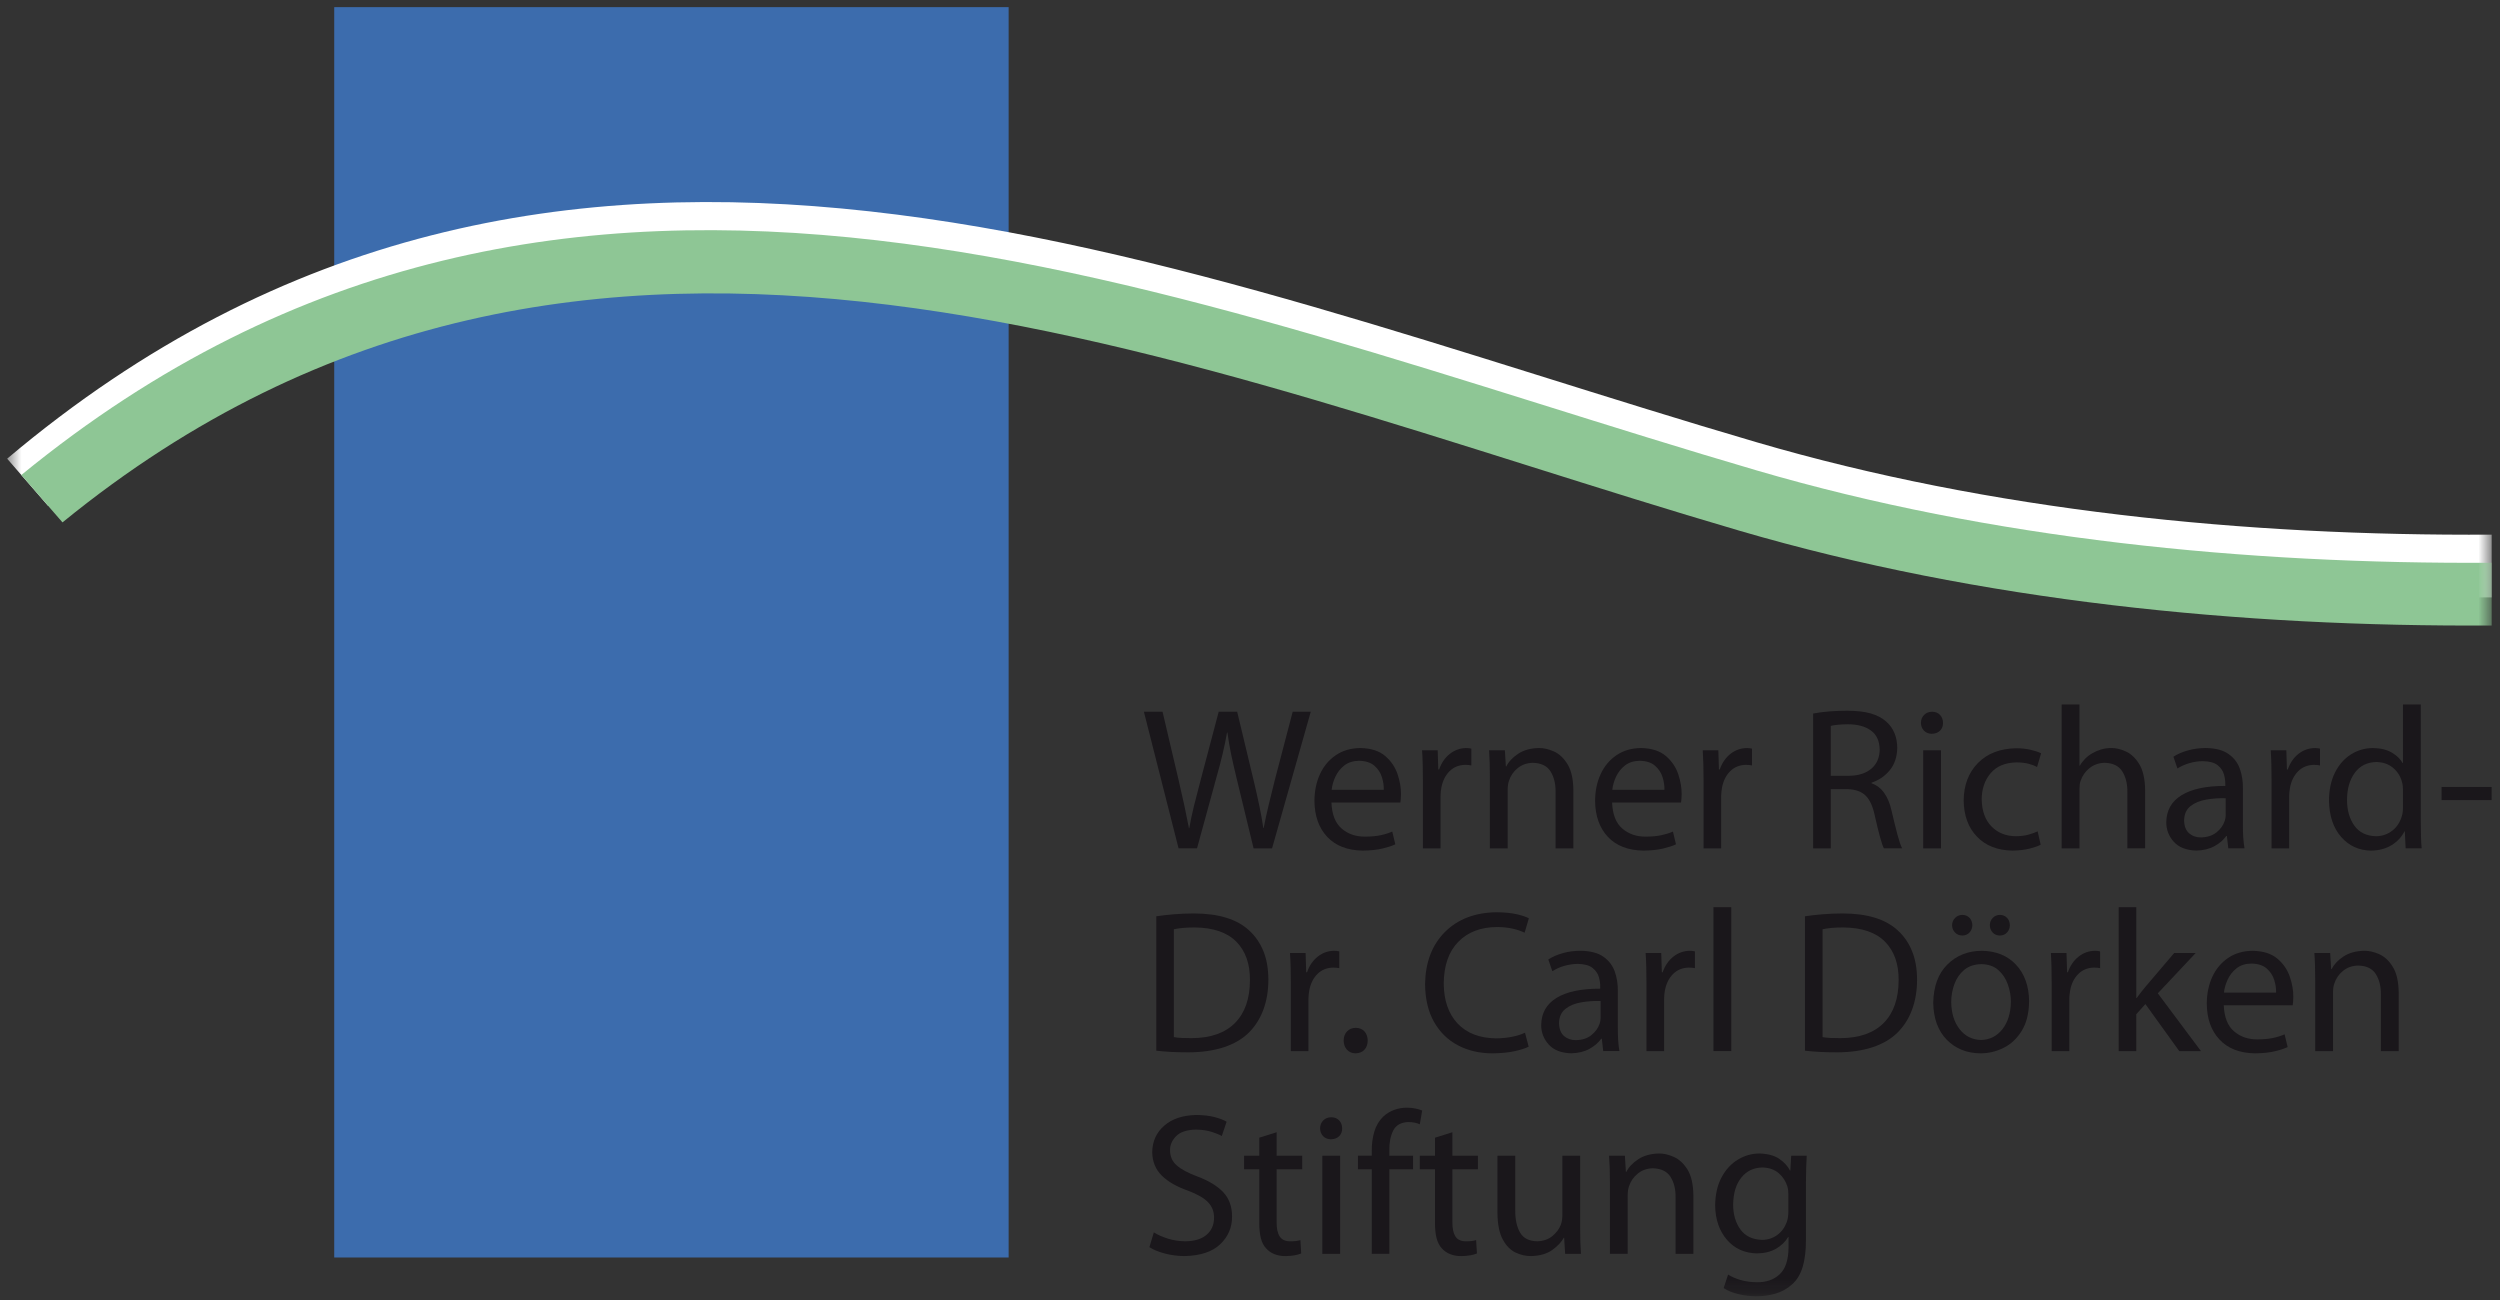
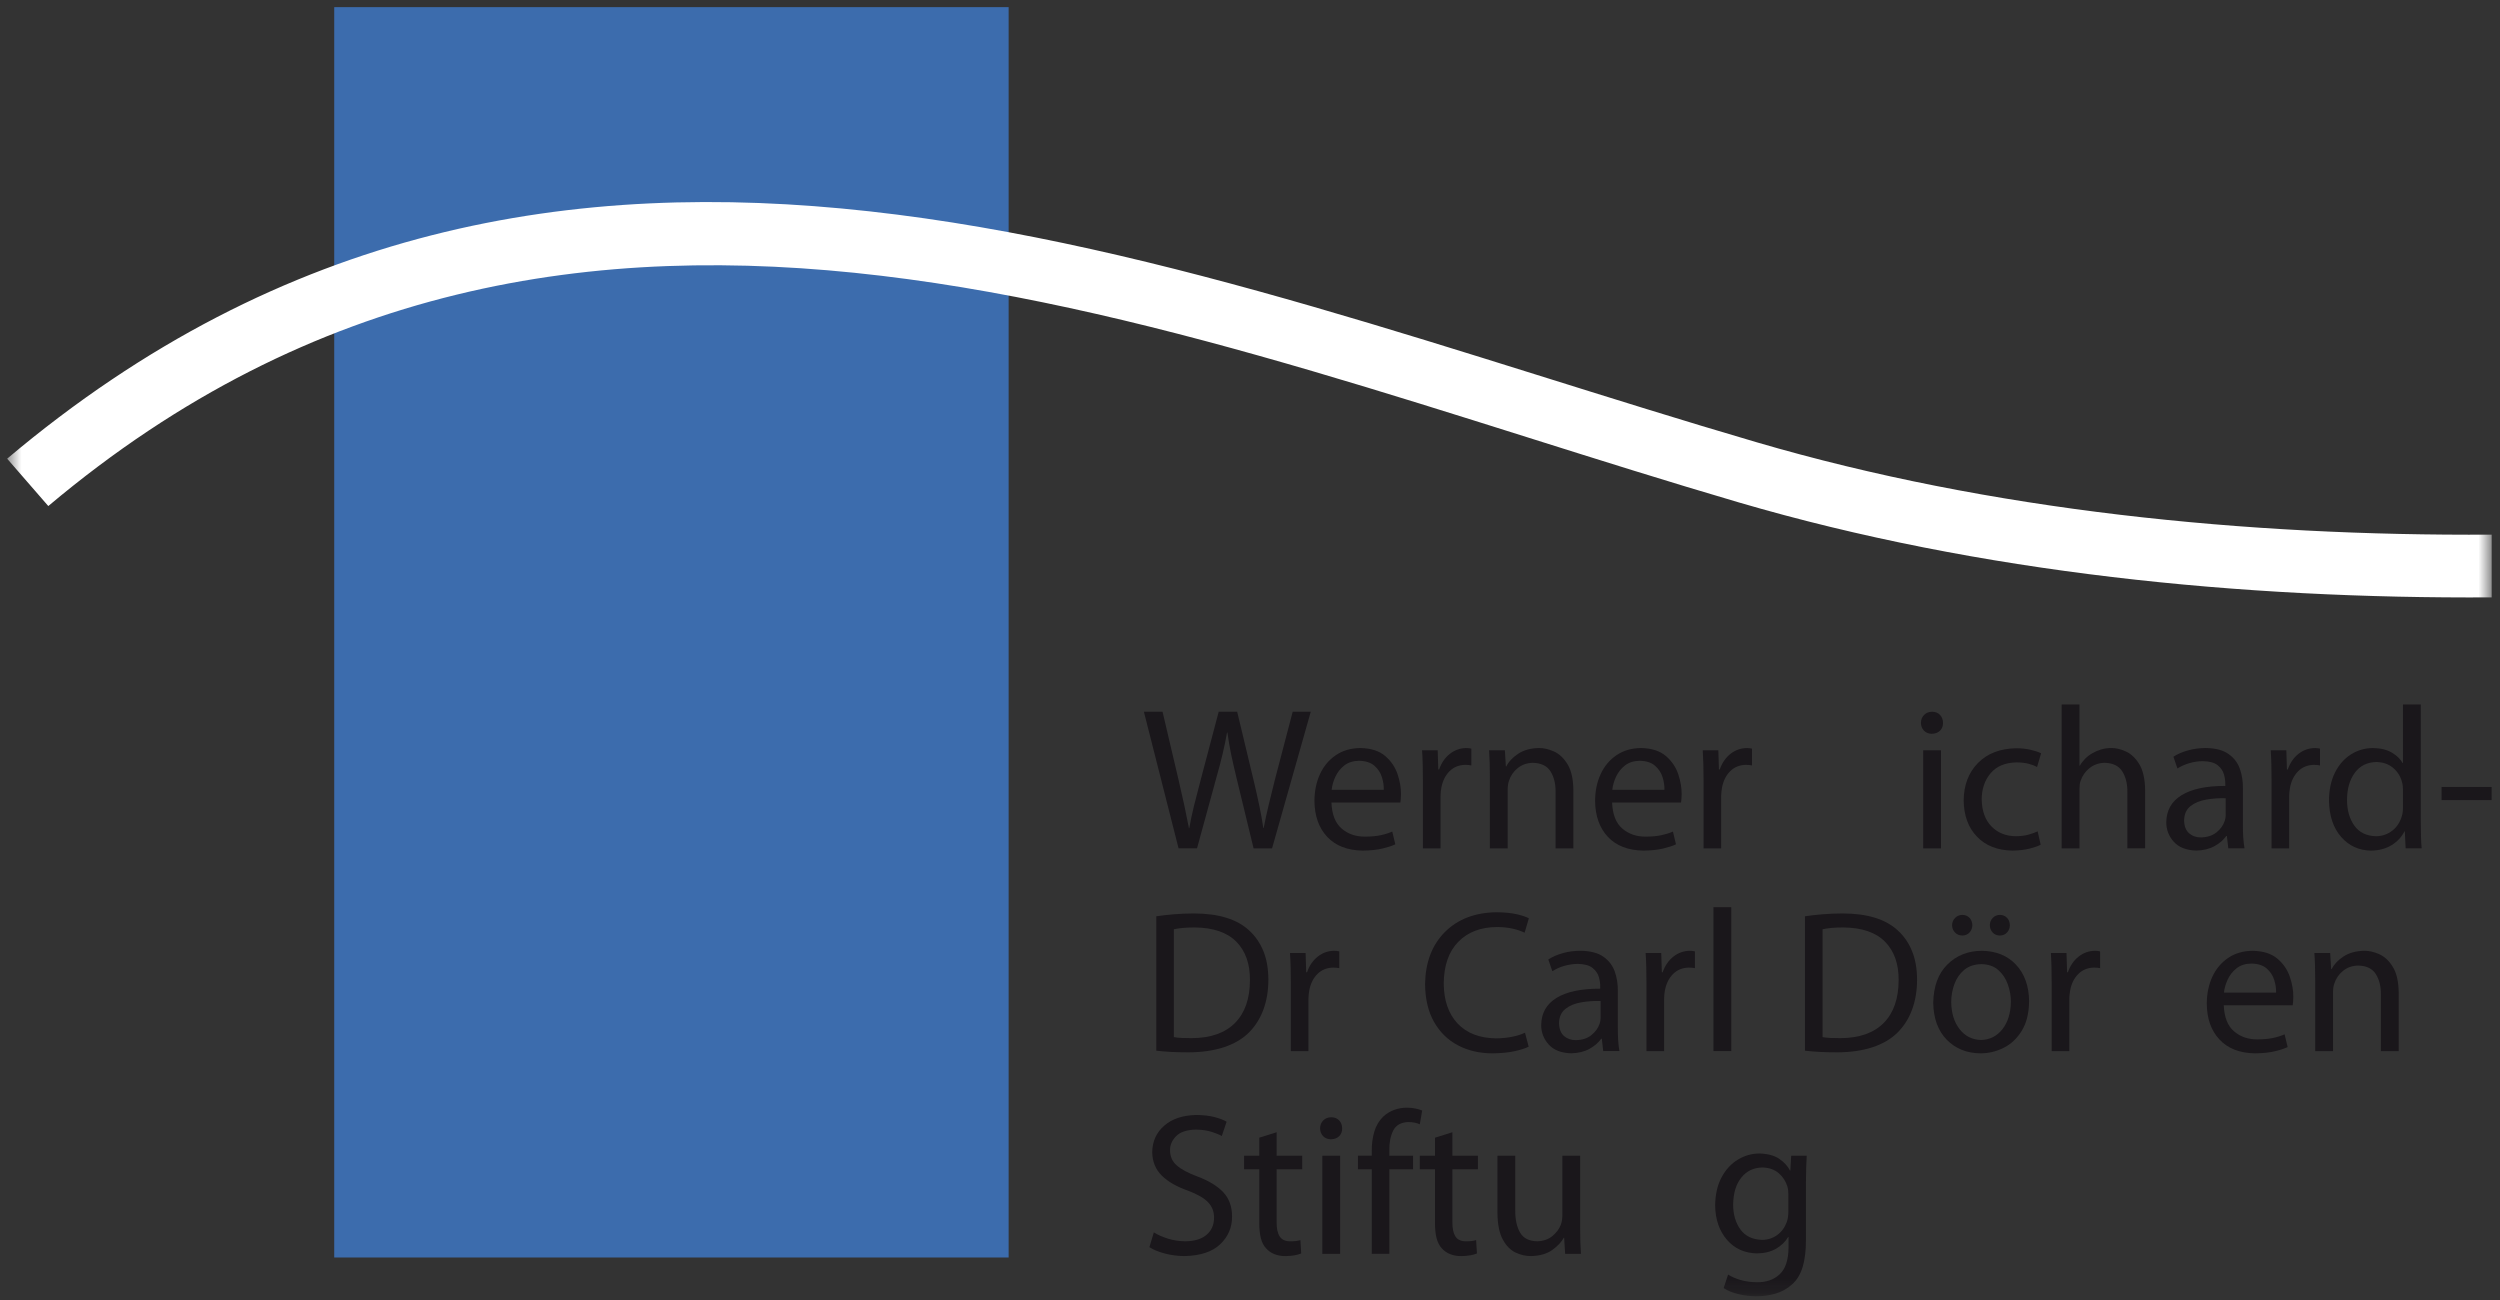
<svg xmlns="http://www.w3.org/2000/svg" xmlns:xlink="http://www.w3.org/1999/xlink" width="175px" height="91px" viewBox="0 0 175 91" version="1.1">
  <rect x="0" y="0" width="175" height="91" fill="#333333" stroke="none" />
  <title>logo_stiftung_svg</title>
  <desc>Created with Sketch.</desc>
  <defs>
    <rect id="path-1" x="0.5" y="0.5" width="173.914" height="90.236" />
    <rect id="path-3" x="0.5" y="0.5" width="173.914" height="90.236" />
    <rect id="path-5" x="0.5" y="0.5" width="173.914" height="90.236" />
    <rect id="path-7" x="0.5" y="0.5" width="173.914" height="90.236" />
    <rect id="path-9" x="0.5" y="0.5" width="173.914" height="90.236" />
    <rect id="path-11" x="0.5" y="0.5" width="173.914" height="90.236" />
    <rect id="path-13" x="0.5" y="0.5" width="173.914" height="90.236" />
    <rect id="path-15" x="0.5" y="0.5" width="173.914" height="90.236" />
-     <rect id="path-17" x="0.5" y="0.5" width="173.914" height="90.236" />
    <rect id="path-19" x="0.5" y="0.5" width="173.914" height="90.236" />
    <rect id="path-21" x="0.5" y="0.5" width="173.914" height="90.236" />
    <rect id="path-23" x="0.5" y="0.5" width="173.914" height="90.236" />
-     <rect id="path-25" x="0.5" y="0.5" width="173.914" height="90.236" />
    <rect id="path-27" x="0.5" y="0.5" width="173.914" height="90.236" />
    <rect id="path-29" x="0.5" y="0.5" width="173.914" height="90.236" />
    <rect id="path-31" x="0.5" y="0.5" width="173.914" height="90.236" />
    <rect id="path-33" x="0.5" y="0.5" width="173.914" height="90.236" />
    <rect id="path-35" x="0.5" y="0.5" width="173.914" height="90.236" />
    <rect id="path-37" x="0.5" y="0.5" width="173.914" height="90.236" />
    <rect id="path-39" x="0.5" y="0.5" width="173.914" height="90.236" />
    <rect id="path-41" x="0.5" y="0.5" width="173.914" height="90.236" />
    <rect id="path-43" x="0.5" y="0.5" width="173.914" height="90.236" />
    <rect id="path-45" x="0.5" y="0.5" width="173.914" height="90.236" />
    <rect id="path-47" x="0.5" y="0.5" width="173.914" height="90.236" />
    <rect id="path-49" x="0.5" y="0.5" width="173.914" height="90.236" />
    <rect id="path-51" x="0.5" y="0.5" width="173.914" height="90.236" />
    <rect id="path-53" x="0.5" y="0.5" width="173.914" height="90.236" />
    <rect id="path-55" x="0.5" y="0.5" width="173.914" height="90.236" />
-     <rect id="path-57" x="0.5" y="0.5" width="173.914" height="90.236" />
    <rect id="path-59" x="0.5" y="0.5" width="173.914" height="90.236" />
    <rect id="path-61" x="0.5" y="0.5" width="173.914" height="90.236" />
    <rect id="path-63" x="0.5" y="0.5" width="173.914" height="90.236" />
    <rect id="path-65" x="0.5" y="0.5" width="173.914" height="90.236" />
    <rect id="path-67" x="0.5" y="0.5" width="173.914" height="90.236" />
    <rect id="path-69" x="0.5" y="0.5" width="173.914" height="90.236" />
  </defs>
  <g id="Page-1" stroke="none" stroke-width="1" fill="none" fill-rule="evenodd">
    <g id="logo_stiftung_svg">
      <g id="Group">
        <rect id="Rectangle-path" fill="#3C6CAD" x="23.396" y="0.5" width="47.208" height="87.525" />
        <g id="Clipped">
          <g>
            <mask id="mask-2" fill="white">
              <use xlink:href="#path-1" />
            </mask>
            <g id="SVGID_1_" />
            <path d="M122.967,30.959 C139.354,35.76 157.218,37.532 174.418,37.425 L174.418,41.817 C156.931,41.923 138.632,40.125 121.732,35.173 C82.43,23.657 40.375,4.288 3.381,35.423 L0.5,32.108 C39.195,-0.514 81.945,18.941 122.967,30.959" id="Shape" fill="#FFFFFF" mask="url(#mask-2)" />
          </g>
          <g>
            <mask id="mask-4" fill="white">
              <use xlink:href="#path-3" />
            </mask>
            <g id="SVGID_1_" />
-             <path d="M122.967,32.929 C139.354,37.729 157.218,39.5 174.418,39.393 L174.418,43.785 C156.931,43.89 138.632,42.093 121.732,37.141 C82.782,25.73 41.129,6.602 4.375,36.567 L1.492,33.25 C39.925,1.788 82.296,21.012 122.967,32.929" id="Shape" fill="#8EC695" mask="url(#mask-4)" />
          </g>
          <g>
            <mask id="mask-6" fill="white">
              <use xlink:href="#path-5" />
            </mask>
            <g id="SVGID_1_" />
            <path d="M80.458,87.3 C80.725,87.478 81.08,87.622 81.522,87.742 C81.966,87.861 82.423,87.919 82.897,87.926 C84.023,87.904 84.865,87.626 85.418,87.094 C85.972,86.566 86.248,85.921 86.245,85.16 C86.245,84.467 86.041,83.899 85.633,83.461 C85.224,83.023 84.615,82.652 83.806,82.349 C83.149,82.104 82.666,81.843 82.361,81.569 C82.052,81.296 81.901,80.941 81.904,80.506 C81.898,80.158 82.034,79.839 82.317,79.542 C82.597,79.246 83.061,79.088 83.708,79.071 C84.143,79.078 84.516,79.133 84.824,79.232 C85.134,79.333 85.366,79.429 85.525,79.523 L85.863,78.52 C85.652,78.394 85.368,78.285 85.014,78.195 C84.661,78.104 84.241,78.052 83.749,78.049 C82.806,78.066 82.058,78.31 81.505,78.79 C80.95,79.268 80.669,79.887 80.655,80.646 C80.664,81.314 80.889,81.862 81.333,82.3 C81.777,82.732 82.393,83.083 83.18,83.354 C83.823,83.599 84.284,83.864 84.566,84.16 C84.85,84.454 84.991,84.818 84.984,85.26 C84.979,85.75 84.804,86.143 84.458,86.437 C84.111,86.733 83.62,86.881 82.982,86.891 C82.551,86.885 82.146,86.827 81.763,86.707 C81.382,86.588 81.05,86.442 80.769,86.266 L80.458,87.3 L80.458,87.3 Z" id="Shape" fill="#1A171B" mask="url(#mask-6)" />
          </g>
          <g>
            <mask id="mask-8" fill="white">
              <use xlink:href="#path-7" />
            </mask>
            <g id="SVGID_1_" />
            <path d="M88.149,79.638 L88.149,80.902 L87.085,80.902 L87.085,81.85 L88.149,81.85 L88.149,85.598 C88.147,86.004 88.183,86.356 88.257,86.659 C88.331,86.959 88.456,87.204 88.631,87.388 C88.78,87.559 88.969,87.692 89.197,87.784 C89.424,87.878 89.684,87.927 89.977,87.927 C90.219,87.923 90.433,87.907 90.622,87.872 C90.807,87.836 90.961,87.794 91.083,87.743 L91.028,86.807 C90.938,86.833 90.837,86.856 90.725,86.871 C90.609,86.885 90.47,86.891 90.303,86.891 C89.959,86.888 89.716,86.772 89.574,86.543 C89.428,86.314 89.361,85.985 89.364,85.557 L89.364,81.85 L91.153,81.85 L91.153,80.902 L89.364,80.902 L89.364,79.256 L88.149,79.638 L88.149,79.638 Z" id="Shape" fill="#1A171B" mask="url(#mask-8)" />
          </g>
          <g>
            <mask id="mask-10" fill="white">
              <use xlink:href="#path-9" />
            </mask>
            <g id="SVGID_1_" />
            <path d="M93.187,78.207 C92.955,78.21 92.769,78.284 92.625,78.43 C92.483,78.575 92.409,78.762 92.406,78.984 C92.409,79.204 92.48,79.384 92.615,79.529 C92.754,79.671 92.932,79.745 93.157,79.752 C93.408,79.745 93.605,79.671 93.747,79.529 C93.887,79.384 93.955,79.204 93.951,78.984 C93.95,78.762 93.879,78.575 93.744,78.43 C93.608,78.284 93.421,78.21 93.187,78.207 L93.187,78.207 Z M93.81,80.901 L92.563,80.901 L92.563,87.77 L93.81,87.77 L93.81,80.901 L93.81,80.901 Z" id="Shape" fill="#1A171B" mask="url(#mask-10)" />
          </g>
          <g>
            <mask id="mask-12" fill="white">
              <use xlink:href="#path-11" />
            </mask>
            <g id="SVGID_1_" />
            <path d="M97.254,87.768 L97.254,81.85 L98.914,81.85 L98.914,80.902 L97.254,80.902 L97.254,80.535 C97.244,79.99 97.331,79.529 97.522,79.145 C97.712,78.762 98.067,78.562 98.59,78.542 C98.766,78.545 98.917,78.562 99.05,78.591 C99.182,78.619 99.291,78.658 99.385,78.7 L99.554,77.736 C99.432,77.684 99.279,77.639 99.095,77.6 C98.914,77.558 98.711,77.539 98.489,77.539 C98.194,77.535 97.901,77.584 97.609,77.686 C97.319,77.787 97.054,77.951 96.815,78.173 C96.529,78.456 96.323,78.805 96.201,79.217 C96.078,79.633 96.02,80.087 96.023,80.574 L96.023,80.899 L95.056,80.899 L95.056,81.847 L96.023,81.847 L96.023,87.765 L97.254,87.765 L97.254,87.768 Z" id="Shape" fill="#1A171B" mask="url(#mask-12)" />
          </g>
          <g>
            <mask id="mask-14" fill="white">
              <use xlink:href="#path-13" />
            </mask>
            <g id="SVGID_1_" />
            <path d="M100.45,79.638 L100.45,80.902 L99.385,80.902 L99.385,81.85 L100.45,81.85 L100.45,85.598 C100.448,86.004 100.483,86.356 100.557,86.659 C100.633,86.959 100.757,87.204 100.931,87.388 C101.082,87.559 101.272,87.692 101.498,87.784 C101.727,87.878 101.988,87.927 102.278,87.927 C102.52,87.923 102.736,87.907 102.923,87.872 C103.111,87.836 103.265,87.794 103.386,87.743 L103.329,86.807 C103.239,86.833 103.139,86.856 103.026,86.871 C102.913,86.885 102.773,86.891 102.603,86.891 C102.261,86.888 102.018,86.772 101.874,86.543 C101.732,86.314 101.663,85.985 101.668,85.557 L101.668,81.85 L103.455,81.85 L103.455,80.902 L101.668,80.902 L101.668,79.256 L100.45,79.638 L100.45,79.638 Z" id="Shape" fill="#1A171B" mask="url(#mask-14)" />
          </g>
          <g>
            <mask id="mask-16" fill="white">
              <use xlink:href="#path-15" />
            </mask>
            <g id="SVGID_1_" />
            <path d="M110.61,80.901 L109.364,80.901 L109.364,85.118 C109.362,85.23 109.351,85.344 109.332,85.453 C109.312,85.559 109.285,85.662 109.248,85.756 C109.136,86.043 108.935,86.304 108.655,86.533 C108.375,86.759 108.023,86.878 107.604,86.89 C107.041,86.88 106.643,86.681 106.41,86.287 C106.177,85.893 106.061,85.368 106.068,84.704 L106.068,80.9 L104.822,80.9 L104.822,84.917 C104.831,85.713 104.956,86.332 105.196,86.768 C105.436,87.206 105.736,87.512 106.095,87.68 C106.456,87.851 106.821,87.931 107.191,87.925 C107.799,87.905 108.291,87.764 108.662,87.496 C109.034,87.225 109.302,86.944 109.464,86.648 L109.49,86.648 L109.56,87.769 L110.667,87.769 C110.627,87.228 110.607,86.606 110.609,85.893 L110.609,80.901 L110.61,80.901 Z" id="Shape" fill="#1A171B" mask="url(#mask-16)" />
          </g>
          <g>
            <mask id="mask-18" fill="white">
              <use xlink:href="#path-17" />
            </mask>
            <g id="SVGID_1_" />
            <path d="M112.694,87.768 L113.938,87.768 L113.938,83.639 C113.938,83.533 113.948,83.426 113.962,83.326 C113.975,83.226 113.995,83.137 114.025,83.058 C114.138,82.701 114.34,82.401 114.634,82.16 C114.927,81.918 115.283,81.789 115.699,81.779 C116.281,81.799 116.693,81.995 116.936,82.379 C117.179,82.766 117.299,83.243 117.29,83.811 L117.29,87.769 L118.537,87.769 L118.537,83.668 C118.524,82.892 118.386,82.289 118.121,81.863 C117.853,81.437 117.535,81.144 117.164,80.983 C116.792,80.815 116.442,80.738 116.111,80.745 C115.543,80.761 115.062,80.892 114.678,81.147 C114.291,81.402 114.011,81.695 113.84,82.037 L113.813,82.037 L113.742,80.902 L112.635,80.902 C112.656,81.186 112.671,81.476 112.681,81.779 C112.687,82.082 112.694,82.408 112.694,82.762 L112.694,87.768 L112.694,87.768 Z" id="Shape" fill="#1A171B" mask="url(#mask-18)" />
          </g>
          <g>
            <mask id="mask-20" fill="white">
              <use xlink:href="#path-19" />
            </mask>
            <g id="SVGID_1_" />
            <path d="M125.184,84.847 C125.184,84.953 125.175,85.064 125.16,85.179 C125.143,85.295 125.12,85.405 125.086,85.515 C124.94,85.917 124.715,86.227 124.406,86.45 C124.093,86.676 123.743,86.788 123.351,86.792 C122.677,86.772 122.169,86.53 121.83,86.063 C121.492,85.595 121.321,85.015 121.321,84.322 C121.332,83.516 121.524,82.888 121.896,82.427 C122.268,81.965 122.758,81.734 123.368,81.724 C123.822,81.734 124.199,81.863 124.496,82.111 C124.791,82.362 124.997,82.672 125.113,83.043 C125.14,83.13 125.16,83.217 125.17,83.314 C125.18,83.408 125.185,83.507 125.185,83.614 L125.185,84.847 L125.184,84.847 Z M126.416,82.787 C126.416,82.375 126.423,82.016 126.434,81.717 C126.444,81.417 126.458,81.144 126.471,80.902 L125.382,80.902 L125.325,81.937 L125.298,81.937 C125.152,81.637 124.904,81.37 124.562,81.127 C124.211,80.886 123.746,80.76 123.152,80.744 C122.62,80.747 122.117,80.891 121.649,81.176 C121.182,81.456 120.803,81.869 120.511,82.413 C120.218,82.955 120.07,83.612 120.06,84.392 C120.077,85.366 120.35,86.159 120.882,86.781 C121.413,87.4 122.114,87.719 122.982,87.738 C123.515,87.732 123.965,87.619 124.332,87.406 C124.697,87.19 124.978,86.92 125.17,86.591 L125.197,86.591 L125.197,87.359 C125.185,88.216 124.976,88.832 124.57,89.206 C124.164,89.583 123.635,89.767 122.982,89.757 C122.555,89.754 122.169,89.699 121.825,89.596 C121.482,89.493 121.197,89.367 120.967,89.219 L120.655,90.17 C120.94,90.354 121.289,90.495 121.696,90.592 C122.104,90.689 122.518,90.738 122.939,90.738 C123.38,90.741 123.822,90.683 124.263,90.56 C124.704,90.438 125.095,90.222 125.437,89.915 C125.772,89.622 126.017,89.223 126.178,88.713 C126.336,88.207 126.418,87.563 126.416,86.779 L126.416,82.787 L126.416,82.787 Z" id="Shape" fill="#1A171B" mask="url(#mask-20)" />
          </g>
          <g>
            <mask id="mask-22" fill="white">
              <use xlink:href="#path-21" />
            </mask>
            <g id="SVGID_1_" />
            <path d="M82.172,65.049 C82.336,65.012 82.539,64.982 82.78,64.957 C83.022,64.933 83.301,64.922 83.621,64.922 C84.926,64.933 85.9,65.267 86.543,65.919 C87.186,66.571 87.504,67.471 87.496,68.611 C87.492,69.91 87.142,70.91 86.449,71.609 C85.754,72.308 84.746,72.663 83.42,72.67 C83.176,72.67 82.947,72.667 82.732,72.657 C82.518,72.647 82.33,72.628 82.171,72.598 L82.171,65.049 L82.172,65.049 Z M80.939,73.55 C81.251,73.585 81.591,73.612 81.964,73.634 C82.336,73.654 82.742,73.663 83.18,73.663 C84.114,73.663 84.939,73.543 85.658,73.311 C86.376,73.076 86.96,72.734 87.413,72.289 C87.859,71.845 88.199,71.312 88.434,70.685 C88.666,70.056 88.786,69.35 88.786,68.57 C88.783,67.797 88.665,67.13 88.432,66.565 C88.2,65.999 87.868,65.522 87.441,65.133 C87.023,64.741 86.496,64.447 85.853,64.246 C85.212,64.045 84.451,63.943 83.564,63.941 C83.074,63.943 82.607,63.962 82.167,64 C81.726,64.035 81.318,64.083 80.94,64.14 L80.94,73.55 L80.939,73.55 Z" id="Shape" fill="#1A171B" mask="url(#mask-22)" />
          </g>
          <g>
            <mask id="mask-24" fill="white">
              <use xlink:href="#path-23" />
            </mask>
            <g id="SVGID_1_" />
            <path d="M90.359,73.579 L91.59,73.579 L91.59,69.917 C91.593,69.808 91.6,69.707 91.609,69.607 C91.621,69.51 91.633,69.417 91.648,69.334 C91.738,68.856 91.927,68.473 92.218,68.18 C92.512,67.89 92.879,67.739 93.323,67.732 C93.407,67.732 93.483,67.735 93.551,67.742 C93.62,67.749 93.685,67.759 93.749,67.771 L93.749,66.597 C93.692,66.584 93.638,66.572 93.582,66.565 C93.526,66.559 93.462,66.555 93.394,66.555 C92.965,66.559 92.583,66.694 92.245,66.961 C91.907,67.226 91.654,67.59 91.493,68.057 L91.434,68.057 L91.392,66.71 L90.299,66.71 C90.321,67.029 90.336,67.364 90.345,67.719 C90.354,68.071 90.358,68.448 90.358,68.854 L90.358,73.579 L90.359,73.579 Z" id="Shape" fill="#1A171B" mask="url(#mask-24)" />
          </g>
          <g>
            <mask id="mask-26" fill="white">
              <use xlink:href="#path-25" />
            </mask>
            <g id="SVGID_1_" />
            <path d="M94.89,73.733 C95.156,73.727 95.363,73.643 95.512,73.478 C95.661,73.314 95.738,73.101 95.74,72.84 C95.736,72.572 95.659,72.36 95.51,72.195 C95.357,72.034 95.156,71.95 94.904,71.947 C94.654,71.95 94.448,72.034 94.294,72.195 C94.139,72.359 94.059,72.572 94.055,72.84 C94.059,73.101 94.136,73.314 94.285,73.478 C94.433,73.643 94.632,73.727 94.877,73.733 L94.89,73.733 L94.89,73.733 Z" id="Shape" fill="#1A171B" mask="url(#mask-26)" />
          </g>
          <g>
            <mask id="mask-28" fill="white">
              <use xlink:href="#path-27" />
            </mask>
            <g id="SVGID_1_" />
            <path d="M106.75,72.289 C106.495,72.409 106.192,72.509 105.84,72.576 C105.486,72.647 105.116,72.682 104.736,72.685 C103.564,72.672 102.662,72.321 102.025,71.638 C101.39,70.957 101.068,70.023 101.061,68.836 C101.076,67.572 101.415,66.603 102.086,65.922 C102.753,65.241 103.655,64.899 104.792,64.892 C105.19,64.894 105.555,64.932 105.88,65.004 C106.205,65.078 106.485,65.172 106.723,65.29 L107.02,64.282 C106.859,64.19 106.587,64.096 106.209,64.005 C105.831,63.914 105.347,63.863 104.75,63.857 C103.243,63.88 102.041,64.342 101.139,65.245 C100.24,66.149 99.779,67.361 99.755,68.883 C99.765,69.927 99.972,70.814 100.381,71.532 C100.79,72.254 101.35,72.802 102.057,73.173 C102.766,73.547 103.574,73.734 104.481,73.734 C105.067,73.728 105.576,73.679 106.009,73.586 C106.445,73.493 106.777,73.383 107.007,73.268 L106.75,72.289 L106.75,72.289 Z" id="Shape" fill="#1A171B" mask="url(#mask-28)" />
          </g>
          <g>
            <mask id="mask-30" fill="white">
              <use xlink:href="#path-29" />
            </mask>
            <g id="SVGID_1_" />
            <path d="M112.043,71.265 C112.043,71.329 112.036,71.397 112.023,71.464 C112.01,71.532 111.995,71.6 111.971,71.664 C111.871,71.964 111.681,72.228 111.401,72.454 C111.124,72.683 110.758,72.802 110.312,72.811 C109.981,72.811 109.706,72.714 109.48,72.521 C109.257,72.321 109.141,72.021 109.131,71.619 C109.141,71.181 109.293,70.846 109.584,70.62 C109.873,70.391 110.24,70.239 110.682,70.165 C111.123,70.088 111.578,70.056 112.042,70.071 L112.042,71.265 L112.043,71.265 Z M113.249,69.362 C113.255,68.895 113.185,68.447 113.039,68.024 C112.891,67.599 112.63,67.251 112.248,66.977 C111.869,66.706 111.331,66.564 110.638,66.554 C110.2,66.554 109.786,66.609 109.397,66.719 C109.007,66.828 108.67,66.977 108.381,67.163 L108.665,67.985 C108.91,67.827 109.187,67.701 109.5,67.611 C109.813,67.524 110.128,67.475 110.454,67.472 C110.915,67.482 111.26,67.576 111.482,67.759 C111.708,67.943 111.854,68.155 111.921,68.397 C111.99,68.646 112.02,68.865 112.013,69.065 L112.013,69.207 C110.68,69.204 109.66,69.42 108.954,69.854 C108.248,70.292 107.891,70.927 107.884,71.759 C107.884,72.278 108.062,72.73 108.412,73.119 C108.764,73.509 109.288,73.712 109.984,73.731 C110.475,73.721 110.901,73.619 111.258,73.421 C111.612,73.228 111.89,72.989 112.083,72.712 L112.127,72.712 L112.225,73.576 L113.36,73.576 C113.318,73.337 113.289,73.079 113.27,72.799 C113.253,72.519 113.248,72.229 113.248,71.929 L113.248,69.362 L113.249,69.362 Z" id="Shape" fill="#1A171B" mask="url(#mask-30)" />
          </g>
          <g>
            <mask id="mask-32" fill="white">
              <use xlink:href="#path-31" />
            </mask>
            <g id="SVGID_1_" />
            <path d="M115.254,73.579 L116.488,73.579 L116.488,69.917 C116.488,69.808 116.494,69.707 116.504,69.607 C116.516,69.51 116.528,69.417 116.543,69.334 C116.633,68.856 116.823,68.473 117.113,68.18 C117.407,67.89 117.774,67.739 118.218,67.732 C118.302,67.732 118.378,67.735 118.446,67.742 C118.515,67.749 118.582,67.759 118.644,67.771 L118.644,66.597 C118.587,66.584 118.532,66.572 118.476,66.565 C118.421,66.559 118.357,66.555 118.289,66.555 C117.863,66.559 117.479,66.694 117.14,66.961 C116.802,67.226 116.552,67.59 116.387,68.057 L116.329,68.057 L116.287,66.71 L115.194,66.71 C115.216,67.029 115.231,67.364 115.239,67.719 C115.249,68.071 115.253,68.448 115.253,68.854 L115.253,73.579 L115.254,73.579 Z" id="Shape" fill="#1A171B" mask="url(#mask-32)" />
          </g>
        </g>
        <rect id="Rectangle-path" fill="#1A171B" x="119.942" y="63.502" width="1.247" height="10.073" />
        <g id="Clipped">
          <g>
            <mask id="mask-34" fill="white">
              <use xlink:href="#path-33" />
            </mask>
            <g id="SVGID_3_" />
            <path d="M127.58,65.049 C127.744,65.012 127.947,64.982 128.187,64.957 C128.427,64.932 128.708,64.922 129.027,64.922 C130.333,64.933 131.31,65.267 131.951,65.919 C132.593,66.571 132.912,67.471 132.905,68.611 C132.899,69.91 132.551,70.91 131.858,71.609 C131.162,72.308 130.156,72.663 128.831,72.67 C128.586,72.67 128.356,72.667 128.141,72.657 C127.926,72.647 127.739,72.628 127.58,72.598 L127.58,65.049 L127.58,65.049 Z M126.347,73.55 C126.659,73.585 127,73.612 127.37,73.634 C127.744,73.654 128.15,73.663 128.589,73.663 C129.521,73.663 130.35,73.543 131.066,73.311 C131.782,73.076 132.368,72.734 132.819,72.289 C133.267,71.845 133.609,71.312 133.841,70.685 C134.076,70.056 134.195,69.35 134.195,68.57 C134.192,67.797 134.072,67.13 133.837,66.565 C133.608,65.999 133.276,65.522 132.848,65.133 C132.429,64.741 131.901,64.447 131.262,64.246 C130.62,64.045 129.857,63.943 128.973,63.941 C128.48,63.943 128.015,63.962 127.574,64 C127.133,64.035 126.723,64.083 126.347,64.14 L126.347,73.55 L126.347,73.55 Z" id="Shape" fill="#1A171B" mask="url(#mask-34)" />
          </g>
          <g>
            <mask id="mask-36" fill="white">
              <use xlink:href="#path-35" />
            </mask>
            <g id="SVGID_3_" />
            <path d="M138.702,67.49 C139.192,67.499 139.592,67.641 139.894,67.915 C140.198,68.186 140.416,68.524 140.555,68.928 C140.694,69.33 140.765,69.731 140.761,70.13 C140.748,70.92 140.552,71.555 140.168,72.045 C139.781,72.534 139.285,72.782 138.676,72.799 C138.054,72.782 137.553,72.531 137.173,72.041 C136.792,71.555 136.599,70.926 136.586,70.159 C136.586,69.714 136.66,69.288 136.809,68.886 C136.954,68.483 137.186,68.151 137.498,67.89 C137.81,67.632 138.212,67.496 138.702,67.49 L138.702,67.49 Z M138.731,66.555 C137.757,66.562 136.951,66.881 136.316,67.516 C135.677,68.148 135.348,69.044 135.326,70.202 C135.346,71.301 135.665,72.158 136.274,72.783 C136.886,73.405 137.667,73.721 138.618,73.734 C139.182,73.737 139.727,73.608 140.243,73.354 C140.762,73.099 141.187,72.7 141.519,72.161 C141.854,71.623 142.028,70.933 142.038,70.089 C142.025,69.022 141.72,68.171 141.123,67.532 C140.53,66.896 139.733,66.571 138.731,66.555 L138.731,66.555 Z M139.995,65.487 C140.204,65.482 140.372,65.41 140.498,65.269 C140.623,65.13 140.687,64.961 140.691,64.765 C140.684,64.555 140.62,64.382 140.491,64.248 C140.362,64.114 140.198,64.046 139.995,64.041 C139.792,64.046 139.624,64.116 139.492,64.253 C139.359,64.391 139.292,64.562 139.289,64.765 C139.292,64.961 139.356,65.13 139.479,65.269 C139.604,65.41 139.772,65.482 139.982,65.487 L139.995,65.487 L139.995,65.487 Z M137.37,65.487 C137.576,65.482 137.745,65.41 137.87,65.269 C137.996,65.13 138.06,64.961 138.064,64.765 C138.06,64.555 137.993,64.382 137.867,64.248 C137.737,64.114 137.57,64.046 137.37,64.041 C137.164,64.046 136.993,64.116 136.857,64.253 C136.722,64.391 136.651,64.562 136.644,64.765 C136.648,64.961 136.715,65.13 136.844,65.269 C136.976,65.41 137.147,65.482 137.357,65.487 L137.37,65.487 L137.37,65.487 Z" id="Shape" fill="#1A171B" mask="url(#mask-36)" />
          </g>
          <g>
            <mask id="mask-38" fill="white">
              <use xlink:href="#path-37" />
            </mask>
            <g id="SVGID_3_" />
            <path d="M143.618,73.579 L144.852,73.579 L144.852,69.917 C144.852,69.808 144.859,69.707 144.872,69.607 C144.882,69.51 144.894,69.417 144.91,69.334 C144.998,68.856 145.187,68.473 145.481,68.18 C145.771,67.89 146.138,67.739 146.583,67.732 C146.667,67.732 146.745,67.735 146.812,67.742 C146.882,67.749 146.948,67.759 147.008,67.771 L147.008,66.597 C146.953,66.584 146.899,66.572 146.841,66.565 C146.789,66.559 146.725,66.555 146.656,66.555 C146.227,66.559 145.844,66.694 145.506,66.961 C145.167,67.226 144.916,67.59 144.752,68.057 L144.697,68.057 L144.655,66.71 L143.562,66.71 C143.581,67.029 143.597,67.364 143.604,67.719 C143.613,68.071 143.617,68.448 143.617,68.854 L143.617,73.579 L143.618,73.579 Z" id="Shape" fill="#1A171B" mask="url(#mask-38)" />
          </g>
          <g>
            <mask id="mask-40" fill="white">
              <use xlink:href="#path-39" />
            </mask>
            <g id="SVGID_3_" />
-             <path d="M149.539,63.503 L148.308,63.503 L148.308,73.579 L149.539,73.579 L149.539,70.997 L150.178,70.284 L152.55,73.579 L154.069,73.579 L151.046,69.533 L153.698,66.71 L152.193,66.71 L150.178,69.079 C150.078,69.201 149.972,69.33 149.862,69.469 C149.753,69.608 149.659,69.737 149.569,69.86 L149.54,69.86 L149.54,63.503 L149.539,63.503 Z" id="Shape" fill="#1A171B" mask="url(#mask-40)" />
          </g>
          <g>
            <mask id="mask-42" fill="white">
              <use xlink:href="#path-41" />
            </mask>
            <g id="SVGID_3_" />
            <path d="M155.677,69.479 C155.709,69.179 155.796,68.876 155.938,68.567 C156.081,68.257 156.287,67.997 156.557,67.781 C156.831,67.568 157.176,67.455 157.595,67.449 C158.059,67.459 158.417,67.574 158.671,67.797 C158.926,68.02 159.1,68.287 159.196,68.6 C159.293,68.91 159.335,69.203 159.325,69.48 L155.677,69.48 L155.677,69.479 Z M160.489,70.368 C160.496,70.306 160.506,70.223 160.518,70.127 C160.524,70.03 160.531,69.917 160.531,69.788 C160.538,69.352 160.46,68.886 160.293,68.389 C160.128,67.893 159.842,67.467 159.426,67.113 C159.013,66.759 158.436,66.572 157.695,66.555 C157.025,66.562 156.448,66.726 155.97,67.055 C155.491,67.38 155.122,67.819 154.862,68.376 C154.607,68.931 154.478,69.56 154.475,70.256 C154.481,71.31 154.781,72.148 155.371,72.774 C155.958,73.399 156.783,73.718 157.85,73.734 C158.398,73.728 158.862,73.679 159.239,73.589 C159.62,73.498 159.916,73.399 160.135,73.295 L159.922,72.402 C159.696,72.502 159.432,72.589 159.129,72.653 C158.832,72.721 158.462,72.754 158.021,72.757 C157.379,72.764 156.832,72.576 156.386,72.196 C155.938,71.818 155.697,71.21 155.664,70.368 L160.489,70.368 L160.489,70.368 Z" id="Shape" fill="#1A171B" mask="url(#mask-42)" />
          </g>
          <g>
            <mask id="mask-44" fill="white">
              <use xlink:href="#path-43" />
            </mask>
            <g id="SVGID_3_" />
            <path d="M162.065,73.579 L163.313,73.579 L163.313,69.446 C163.313,69.34 163.319,69.237 163.335,69.133 C163.348,69.033 163.37,68.946 163.399,68.865 C163.508,68.508 163.712,68.208 164.004,67.966 C164.301,67.724 164.655,67.599 165.071,67.589 C165.654,67.602 166.067,67.802 166.308,68.186 C166.55,68.573 166.669,69.049 166.662,69.617 L166.662,73.579 L167.91,73.579 L167.91,69.475 C167.897,68.698 167.759,68.095 167.491,67.673 C167.226,67.244 166.907,66.95 166.533,66.786 C166.163,66.625 165.811,66.548 165.482,66.554 C164.912,66.568 164.435,66.7 164.047,66.954 C163.66,67.205 163.383,67.505 163.212,67.84 L163.181,67.84 L163.113,66.709 L162.005,66.709 C162.027,66.989 162.043,67.282 162.05,67.586 C162.06,67.889 162.063,68.218 162.063,68.568 L162.063,73.579 L162.065,73.579 Z" id="Shape" fill="#1A171B" mask="url(#mask-44)" />
          </g>
          <g>
            <mask id="mask-46" fill="white">
              <use xlink:href="#path-45" />
            </mask>
            <g id="SVGID_3_" />
            <path d="M83.791,59.386 L85.155,54.404 C85.33,53.794 85.476,53.237 85.592,52.736 C85.709,52.236 85.811,51.752 85.891,51.282 L85.921,51.282 C85.984,51.758 86.067,52.248 86.168,52.748 C86.271,53.247 86.397,53.8 86.544,54.404 L87.751,59.386 L89.044,59.386 L91.753,49.822 L90.488,49.822 L89.225,54.646 C89.076,55.239 88.937,55.809 88.806,56.354 C88.674,56.896 88.56,57.431 88.46,57.955 L88.431,57.955 C88.36,57.449 88.263,56.919 88.144,56.362 C88.028,55.808 87.901,55.246 87.765,54.674 L86.602,49.821 L85.309,49.821 L84.034,54.646 C83.867,55.265 83.716,55.854 83.578,56.413 C83.443,56.973 83.332,57.49 83.251,57.967 L83.225,57.967 C83.137,57.5 83.033,56.985 82.911,56.417 C82.789,55.848 82.657,55.263 82.515,54.66 L81.378,49.821 L80.072,49.821 L82.5,59.385 L83.791,59.385 L83.791,59.386 Z" id="Shape" fill="#1A171B" mask="url(#mask-46)" />
          </g>
          <g>
            <mask id="mask-48" fill="white">
              <use xlink:href="#path-47" />
            </mask>
            <g id="SVGID_3_" />
            <path d="M93.215,55.285 C93.247,54.987 93.333,54.683 93.475,54.375 C93.619,54.063 93.825,53.801 94.095,53.588 C94.366,53.374 94.712,53.263 95.133,53.253 C95.597,53.264 95.955,53.38 96.21,53.605 C96.464,53.829 96.639,54.093 96.735,54.406 C96.83,54.719 96.874,55.01 96.864,55.286 L93.215,55.286 L93.215,55.285 Z M98.027,56.178 C98.034,56.114 98.044,56.033 98.053,55.935 C98.063,55.838 98.069,55.726 98.069,55.597 C98.074,55.159 97.997,54.693 97.831,54.198 C97.667,53.702 97.378,53.276 96.964,52.92 C96.552,52.566 95.975,52.379 95.234,52.362 C94.561,52.369 93.986,52.536 93.509,52.863 C93.029,53.187 92.657,53.629 92.4,54.185 C92.144,54.741 92.015,55.368 92.011,56.064 C92.02,57.117 92.32,57.957 92.907,58.582 C93.495,59.206 94.32,59.526 95.387,59.543 C95.933,59.536 96.396,59.488 96.775,59.397 C97.154,59.305 97.454,59.209 97.672,59.102 L97.459,58.209 C97.23,58.311 96.968,58.395 96.666,58.46 C96.37,58.528 95.999,58.561 95.558,58.564 C94.914,58.57 94.369,58.385 93.922,58.004 C93.474,57.625 93.234,57.016 93.201,56.178 L98.027,56.178 L98.027,56.178 Z" id="Shape" fill="#1A171B" mask="url(#mask-48)" />
          </g>
          <g>
            <mask id="mask-50" fill="white">
              <use xlink:href="#path-49" />
            </mask>
            <g id="SVGID_3_" />
            <path d="M99.604,59.386 L100.839,59.386 L100.839,55.722 C100.839,55.618 100.845,55.514 100.855,55.416 C100.865,55.319 100.879,55.228 100.894,55.142 C100.984,54.665 101.174,54.28 101.464,53.988 C101.757,53.697 102.125,53.547 102.569,53.539 C102.653,53.539 102.728,53.542 102.797,53.551 C102.866,53.557 102.932,53.567 102.995,53.581 L102.995,52.404 C102.938,52.391 102.882,52.38 102.827,52.374 C102.772,52.367 102.708,52.362 102.64,52.362 C102.214,52.369 101.83,52.504 101.493,52.766 C101.152,53.033 100.901,53.4 100.738,53.864 L100.68,53.864 L100.638,52.518 L99.545,52.518 C99.567,52.835 99.582,53.171 99.59,53.526 C99.6,53.88 99.603,54.257 99.603,54.661 L99.603,59.386 L99.604,59.386 Z" id="Shape" fill="#1A171B" mask="url(#mask-50)" />
          </g>
          <g>
            <mask id="mask-52" fill="white">
              <use xlink:href="#path-51" />
            </mask>
            <g id="SVGID_3_" />
            <path d="M104.291,59.386 L105.538,59.386 L105.538,55.255 C105.538,55.149 105.545,55.043 105.56,54.942 C105.573,54.842 105.596,54.753 105.622,54.673 C105.734,54.315 105.937,54.017 106.231,53.774 C106.527,53.534 106.881,53.407 107.299,53.397 C107.881,53.413 108.293,53.613 108.536,53.995 C108.776,54.38 108.896,54.857 108.89,55.427 L108.89,59.387 L110.136,59.387 L110.136,55.284 C110.124,54.508 109.985,53.905 109.718,53.481 C109.452,53.055 109.135,52.758 108.762,52.597 C108.39,52.433 108.039,52.354 107.71,52.362 C107.14,52.375 106.662,52.508 106.275,52.762 C105.888,53.016 105.611,53.311 105.438,53.651 L105.411,53.651 L105.341,52.518 L104.236,52.518 C104.255,52.8 104.269,53.09 104.277,53.395 C104.287,53.698 104.292,54.025 104.291,54.378 L104.291,59.386 L104.291,59.386 Z" id="Shape" fill="#1A171B" mask="url(#mask-52)" />
          </g>
          <g>
            <mask id="mask-54" fill="white">
              <use xlink:href="#path-53" />
            </mask>
            <g id="SVGID_3_" />
            <path d="M112.861,55.285 C112.893,54.987 112.979,54.683 113.121,54.375 C113.265,54.063 113.471,53.801 113.742,53.588 C114.013,53.374 114.359,53.263 114.778,53.253 C115.244,53.264 115.601,53.38 115.856,53.605 C116.107,53.829 116.285,54.093 116.381,54.406 C116.475,54.719 116.52,55.01 116.51,55.286 L112.861,55.286 L112.861,55.285 Z M117.673,56.178 C117.681,56.114 117.691,56.033 117.7,55.935 C117.71,55.838 117.713,55.726 117.716,55.597 C117.721,55.159 117.642,54.693 117.478,54.198 C117.314,53.702 117.024,53.276 116.611,52.92 C116.195,52.566 115.619,52.379 114.881,52.362 C114.207,52.369 113.633,52.536 113.156,52.863 C112.676,53.187 112.304,53.629 112.047,54.185 C111.789,54.741 111.66,55.368 111.657,56.064 C111.667,57.117 111.965,57.957 112.553,58.582 C113.141,59.206 113.968,59.526 115.034,59.543 C115.579,59.536 116.043,59.488 116.422,59.397 C116.801,59.305 117.101,59.209 117.318,59.102 L117.107,58.209 C116.878,58.311 116.615,58.395 116.314,58.46 C116.015,58.528 115.646,58.561 115.205,58.564 C114.56,58.57 114.016,58.385 113.567,58.004 C113.121,57.625 112.88,57.016 112.847,56.178 L117.673,56.178 L117.673,56.178 Z" id="Shape" fill="#1A171B" mask="url(#mask-54)" />
          </g>
          <g>
            <mask id="mask-56" fill="white">
              <use xlink:href="#path-55" />
            </mask>
            <g id="SVGID_3_" />
            <path d="M119.251,59.386 L120.481,59.386 L120.481,55.722 C120.485,55.618 120.488,55.514 120.501,55.416 C120.511,55.319 120.525,55.228 120.54,55.142 C120.627,54.665 120.818,54.28 121.11,53.988 C121.403,53.697 121.769,53.547 122.215,53.539 C122.299,53.539 122.375,53.542 122.443,53.551 C122.512,53.557 122.577,53.567 122.638,53.581 L122.638,52.404 C122.584,52.391 122.528,52.38 122.473,52.374 C122.418,52.367 122.354,52.362 122.286,52.362 C121.857,52.369 121.473,52.504 121.137,52.766 C120.799,53.033 120.545,53.4 120.383,53.864 L120.326,53.864 L120.284,52.518 L119.191,52.518 C119.212,52.835 119.226,53.171 119.236,53.526 C119.246,53.881 119.25,54.257 119.25,54.661 L119.25,59.386 L119.251,59.386 Z" id="Shape" fill="#1A171B" mask="url(#mask-56)" />
          </g>
          <g>
            <mask id="mask-58" fill="white">
              <use xlink:href="#path-57" />
            </mask>
            <g id="SVGID_3_" />
            <path d="M128.153,50.813 C128.254,50.784 128.41,50.756 128.616,50.736 C128.824,50.714 129.075,50.701 129.375,50.699 C130.04,50.704 130.572,50.85 130.965,51.137 C131.365,51.424 131.569,51.873 131.578,52.488 C131.568,53.043 131.375,53.484 130.994,53.808 C130.61,54.133 130.089,54.299 129.417,54.307 L128.153,54.307 L128.153,50.813 L128.153,50.813 Z M126.922,59.386 L128.153,59.386 L128.153,55.24 L129.319,55.24 C129.872,55.255 130.298,55.404 130.591,55.691 C130.887,55.978 131.1,56.447 131.236,57.098 C131.371,57.699 131.49,58.192 131.6,58.582 C131.703,58.972 131.796,59.239 131.873,59.385 L133.149,59.385 C133.052,59.197 132.943,58.878 132.824,58.434 C132.705,57.988 132.566,57.428 132.411,56.759 C132.302,56.259 132.131,55.845 131.902,55.517 C131.673,55.19 131.374,54.959 131.006,54.829 L131.006,54.787 C131.526,54.614 131.95,54.324 132.286,53.914 C132.621,53.503 132.799,52.98 132.807,52.346 C132.807,51.975 132.743,51.633 132.614,51.321 C132.485,51.01 132.299,50.746 132.056,50.53 C131.763,50.262 131.392,50.065 130.945,49.938 C130.5,49.812 129.945,49.751 129.291,49.751 C128.855,49.751 128.434,49.769 128.02,49.801 C127.604,49.836 127.239,49.886 126.92,49.947 L126.92,59.386 L126.922,59.386 Z" id="Shape" fill="#1A171B" mask="url(#mask-58)" />
          </g>
          <g>
            <mask id="mask-60" fill="white">
              <use xlink:href="#path-59" />
            </mask>
            <g id="SVGID_3_" />
            <path d="M135.246,49.821 C135.014,49.824 134.83,49.9 134.685,50.046 C134.542,50.191 134.468,50.376 134.465,50.6 C134.468,50.82 134.539,51 134.675,51.143 C134.814,51.287 134.993,51.361 135.216,51.366 C135.468,51.361 135.664,51.287 135.806,51.143 C135.948,51 136.016,50.82 136.012,50.6 C136.009,50.376 135.939,50.191 135.803,50.046 C135.668,49.9 135.481,49.824 135.246,49.821 L135.246,49.821 Z M135.868,52.518 L134.624,52.518 L134.624,59.386 L135.868,59.386 L135.868,52.518 L135.868,52.518 Z" id="Shape" fill="#1A171B" mask="url(#mask-60)" />
          </g>
          <g>
            <mask id="mask-62" fill="white">
              <use xlink:href="#path-61" />
            </mask>
            <g id="SVGID_3_" />
            <path d="M142.635,58.194 C142.461,58.276 142.251,58.353 142.003,58.423 C141.755,58.493 141.455,58.531 141.104,58.536 C140.408,58.528 139.84,58.298 139.399,57.846 C138.961,57.395 138.735,56.768 138.719,55.965 C138.722,55.231 138.928,54.618 139.341,54.128 C139.753,53.64 140.356,53.387 141.146,53.367 C141.488,53.37 141.775,53.404 142.013,53.466 C142.251,53.53 142.449,53.606 142.593,53.695 L142.877,52.731 C142.702,52.641 142.464,52.56 142.161,52.49 C141.858,52.419 141.519,52.38 141.145,52.377 C140.01,52.397 139.115,52.741 138.46,53.407 C137.805,54.072 137.469,54.946 137.456,56.022 C137.469,57.089 137.779,57.937 138.392,58.569 C138.998,59.204 139.827,59.526 140.877,59.543 C141.341,59.534 141.744,59.489 142.086,59.399 C142.428,59.312 142.679,59.223 142.847,59.131 L142.635,58.194 L142.635,58.194 Z" id="Shape" fill="#1A171B" mask="url(#mask-62)" />
          </g>
          <g>
            <mask id="mask-64" fill="white">
              <use xlink:href="#path-63" />
            </mask>
            <g id="SVGID_3_" />
            <path d="M144.317,59.386 L145.564,59.386 L145.564,55.24 C145.564,55.122 145.571,55.012 145.581,54.916 C145.591,54.82 145.613,54.729 145.648,54.645 C145.767,54.295 145.974,54 146.27,53.765 C146.564,53.53 146.915,53.406 147.325,53.396 C147.908,53.412 148.321,53.615 148.562,54.001 C148.804,54.39 148.923,54.868 148.916,55.438 L148.916,59.385 L150.16,59.385 L150.16,55.297 C150.147,54.516 150.009,53.909 149.745,53.483 C149.48,53.056 149.164,52.759 148.797,52.596 C148.43,52.432 148.085,52.353 147.766,52.361 C147.531,52.365 147.305,52.395 147.089,52.458 C146.873,52.522 146.673,52.608 146.485,52.716 C146.292,52.822 146.121,52.951 145.969,53.102 C145.818,53.253 145.693,53.416 145.592,53.593 L145.563,53.593 L145.563,49.311 L144.316,49.311 L144.316,59.386 L144.317,59.386 Z" id="Shape" fill="#1A171B" mask="url(#mask-64)" />
          </g>
          <g>
            <mask id="mask-66" fill="white">
              <use xlink:href="#path-65" />
            </mask>
            <g id="SVGID_3_" />
            <path d="M155.799,57.071 C155.799,57.136 155.793,57.203 155.78,57.27 C155.766,57.339 155.748,57.406 155.728,57.47 C155.627,57.772 155.438,58.037 155.158,58.263 C154.877,58.489 154.516,58.608 154.065,58.619 C153.736,58.62 153.461,58.523 153.236,58.327 C153.014,58.131 152.894,57.831 152.888,57.426 C152.898,56.988 153.049,56.653 153.339,56.425 C153.629,56.198 153.996,56.047 154.438,55.971 C154.88,55.896 155.332,55.863 155.798,55.877 L155.798,57.071 L155.799,57.071 Z M157.005,55.171 C157.011,54.702 156.941,54.257 156.795,53.831 C156.648,53.404 156.386,53.057 156.002,52.784 C155.625,52.512 155.087,52.369 154.394,52.361 C153.956,52.363 153.54,52.42 153.154,52.529 C152.763,52.635 152.425,52.784 152.138,52.97 L152.421,53.793 C152.666,53.636 152.943,53.512 153.256,53.421 C153.569,53.327 153.885,53.284 154.21,53.282 C154.671,53.29 155.013,53.386 155.238,53.567 C155.461,53.748 155.609,53.963 155.676,54.208 C155.743,54.452 155.776,54.673 155.77,54.873 L155.77,55.015 C154.435,55.012 153.416,55.228 152.71,55.663 C152.001,56.1 151.647,56.734 151.64,57.568 C151.64,58.084 151.818,58.538 152.169,58.928 C152.517,59.315 153.042,59.519 153.738,59.54 C154.231,59.53 154.657,59.427 155.014,59.23 C155.368,59.035 155.646,58.796 155.839,58.519 L155.881,58.519 L155.982,59.381 L157.116,59.381 C157.075,59.146 157.046,58.886 157.026,58.608 C157.009,58.328 157.004,58.037 157.004,57.736 L157.004,55.171 L157.005,55.171 Z" id="Shape" fill="#1A171B" mask="url(#mask-66)" />
          </g>
          <g>
            <mask id="mask-68" fill="white">
              <use xlink:href="#path-67" />
            </mask>
            <g id="SVGID_3_" />
            <path d="M159.01,59.386 L160.241,59.386 L160.241,55.722 C160.244,55.618 160.247,55.514 160.261,55.416 C160.271,55.319 160.286,55.228 160.299,55.142 C160.39,54.665 160.579,54.28 160.87,53.988 C161.163,53.697 161.53,53.547 161.972,53.539 C162.06,53.539 162.133,53.542 162.204,53.551 C162.271,53.557 162.336,53.567 162.4,53.581 L162.4,52.404 C162.342,52.391 162.288,52.38 162.233,52.374 C162.178,52.367 162.114,52.362 162.045,52.362 C161.616,52.369 161.236,52.504 160.898,52.766 C160.56,53.033 160.305,53.4 160.144,53.864 L160.085,53.864 L160.044,52.518 L158.951,52.518 C158.973,52.835 158.986,53.171 158.996,53.526 C159.006,53.881 159.009,54.257 159.009,54.661 L159.009,59.386 L159.01,59.386 Z" id="Shape" fill="#1A171B" mask="url(#mask-68)" />
          </g>
          <g>
            <mask id="mask-70" fill="white">
              <use xlink:href="#path-69" />
            </mask>
            <g id="SVGID_3_" />
            <path d="M168.209,56.505 C168.209,56.602 168.206,56.695 168.196,56.785 C168.19,56.873 168.174,56.958 168.151,57.044 C168.029,57.516 167.799,57.883 167.467,58.141 C167.129,58.401 166.751,58.532 166.322,58.537 C165.645,58.517 165.136,58.267 164.798,57.786 C164.463,57.306 164.292,56.711 164.292,55.993 C164.295,55.22 164.476,54.588 164.834,54.098 C165.194,53.606 165.697,53.355 166.349,53.34 C166.823,53.352 167.219,53.491 167.532,53.766 C167.851,54.039 168.054,54.379 168.151,54.787 C168.173,54.868 168.19,54.955 168.196,55.048 C168.206,55.145 168.209,55.233 168.209,55.313 L168.209,56.505 L168.209,56.505 Z M168.209,49.311 L168.209,53.412 L168.184,53.412 C168.023,53.125 167.771,52.882 167.423,52.68 C167.075,52.477 166.637,52.37 166.111,52.363 C165.544,52.365 165.028,52.516 164.563,52.811 C164.096,53.108 163.725,53.53 163.448,54.08 C163.175,54.63 163.032,55.287 163.029,56.053 C163.049,57.111 163.329,57.954 163.877,58.581 C164.422,59.207 165.118,59.529 165.966,59.544 C166.533,59.535 167.014,59.406 167.416,59.157 C167.816,58.908 168.116,58.588 168.31,58.196 L168.338,58.196 L168.394,59.385 L169.515,59.385 C169.493,59.147 169.48,58.867 169.47,58.552 C169.46,58.238 169.457,57.923 169.457,57.613 L169.457,49.312 L168.209,49.312 L168.209,49.311 Z" id="Shape" fill="#1A171B" mask="url(#mask-70)" />
          </g>
        </g>
        <rect id="Rectangle-path" fill="#1A171B" x="170.91" y="55.087" width="3.504" height="0.92" />
      </g>
    </g>
  </g>
</svg>